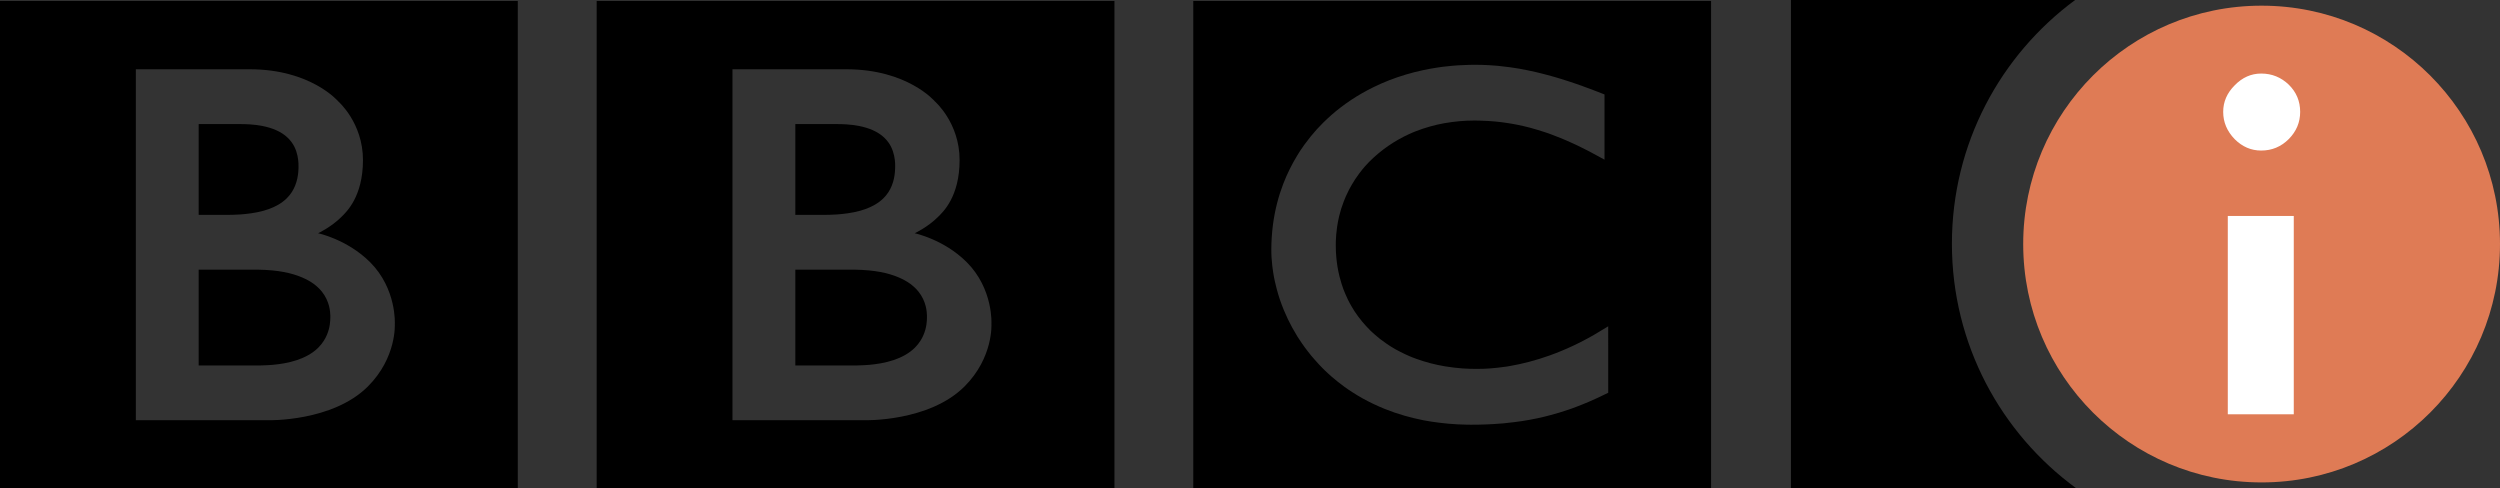
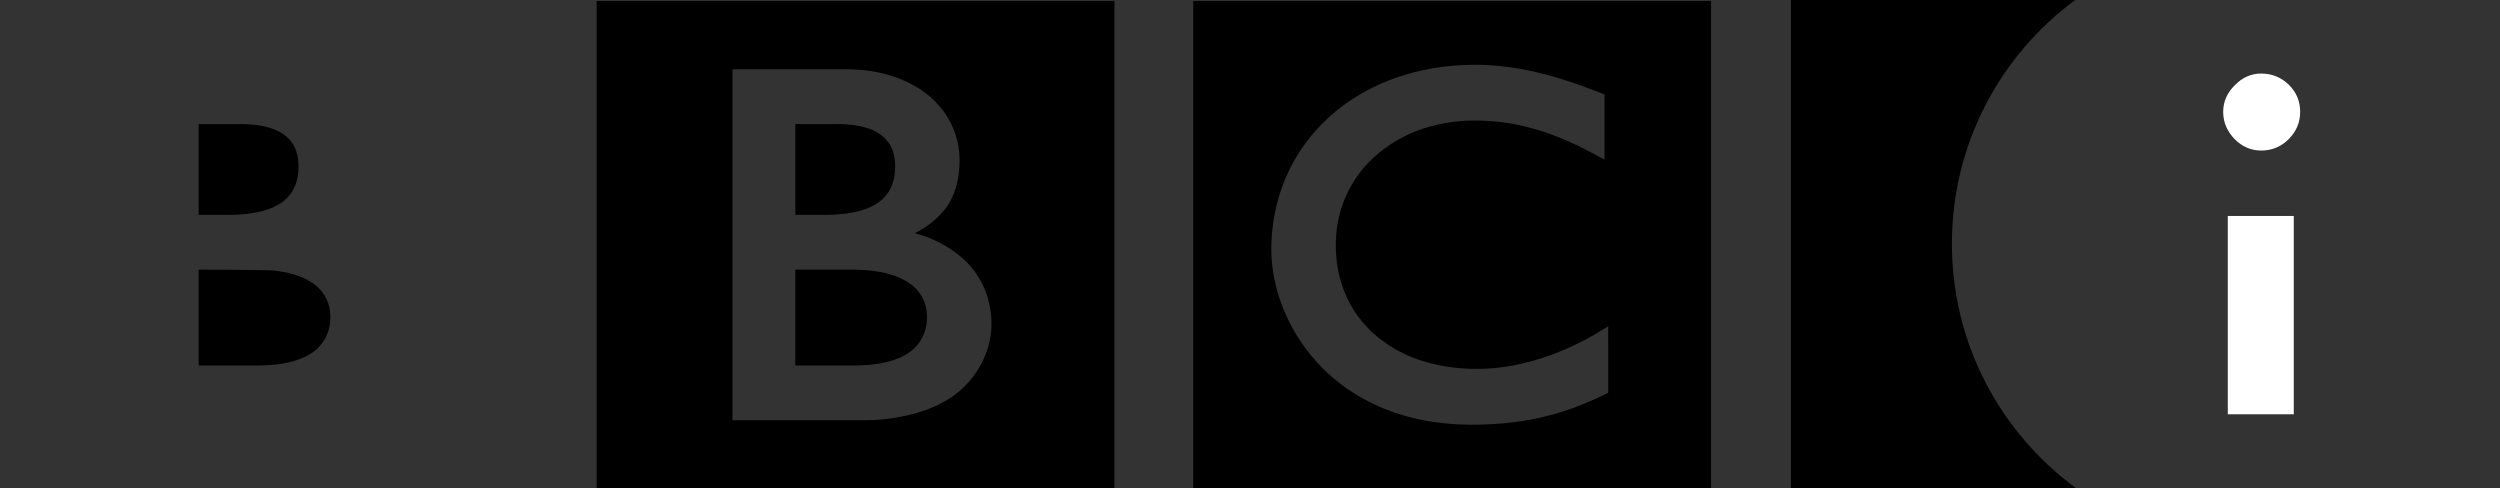
<svg xmlns="http://www.w3.org/2000/svg" version="1.1" id="Calque_1" width="549.414" height="107.309" viewBox="0 0 549.414 107.309" style="overflow:visible;enable-background:new 0 0 549.414 107.309;" xml:space="preserve">
  <rect x="0" y="0" width="549.414" height="107.309" fill="#333333" stroke="none" />
  <path d="M428.963,53.57c0-21.978,10.661-41.453,27.079-53.57h-62.455v107.309h62.698C439.726,95.202,428.963,75.649,428.963,53.57" />
-   <path style="fill:#DF7B55;" d="M444.631,53.637c0-28.937,23.45-52.391,52.381-52.391c28.943,0,52.401,23.455,52.401,52.391  c0,28.931-23.458,52.382-52.401,52.382C468.082,106.019,444.631,82.568,444.631,53.637" />
  <g>
    <path d="M262.24,0.209h113.795v107.086H262.24V0.209z M333.93,15.104c-0.5-0.081-1.014-0.166-1.54-0.24l-0.608-0.091   c-0.865-0.119-1.757-0.22-2.648-0.311c-0.608-0.057-1.216-0.091-1.817-0.132c-1.074-0.067-2.142-0.091-3.162-0.091   c-0.466,0-0.736,0-1.189,0.013c-0.864,0.017-1.702,0.058-2.533,0.105c-0.459,0.027-0.926,0.071-1.378,0.111   c-0.689,0.061-1.352,0.139-2.014,0.213l-0.554,0.078l-0.608,0.091l-0.757,0.122c-0.324,0.057-0.648,0.111-0.973,0.169   c-0.446,0.081-0.892,0.172-1.324,0.26c-2.702,0.575-5.202,1.338-7.513,2.23c-1.189,0.462-2.324,0.969-3.412,1.5   c-0.912,0.443-1.777,0.902-2.615,1.385c-0.804,0.463-1.587,0.939-2.337,1.439c-0.433,0.291-0.852,0.581-1.264,0.872   c-0.358,0.264-0.703,0.517-1.047,0.78c-0.717,0.547-1.419,1.122-2.067,1.696c-0.608,0.541-1.203,1.088-1.757,1.639   c-0.473,0.473-0.946,0.956-1.405,1.462c-0.453,0.51-0.905,1.024-1.338,1.561c-0.473,0.581-0.933,1.186-1.385,1.8   c-0.324,0.456-0.648,0.919-0.967,1.398c-0.209,0.324-0.412,0.649-0.607,0.973c-1.189,1.946-2.229,4.02-3.088,6.243   c-1.061,2.76-1.831,5.726-2.257,8.888c-0.128,0.997-0.236,2.007-0.29,3.034c-0.048,0.797-0.081,1.601-0.081,2.418   c0,0.615,0,1.21,0.04,1.811c0.048,0.622,0.095,1.23,0.162,1.845l0.055,0.426c0.088,0.729,0.202,1.439,0.331,2.135   c0.054,0.284,0.107,0.554,0.169,0.824c0.128,0.595,0.27,1.162,0.419,1.729c0.202,0.743,0.405,1.46,0.642,2.176   c0.297,0.865,0.607,1.716,0.952,2.54c0.548,1.312,1.148,2.567,1.798,3.757c0.385,0.689,0.77,1.365,1.175,2.021   c0.331,0.52,0.662,1.02,1,1.506c0.446,0.649,0.905,1.257,1.365,1.852c0.473,0.622,0.973,1.202,1.466,1.757   c0.602,0.702,1.21,1.338,1.797,1.932l0.318,0.312c0.493,0.466,1.026,0.973,1.635,1.5c0.419,0.344,0.845,0.723,1.311,1.081   c0.439,0.351,0.892,0.695,1.371,1.047c0.574,0.412,1.183,0.838,1.817,1.236c0.683,0.439,1.393,0.878,2.155,1.304   c1.5,0.831,3.162,1.642,4.993,2.378c0.676,0.271,1.385,0.534,2.108,0.784c0.729,0.25,1.473,0.479,2.243,0.702   c1.311,0.372,2.688,0.71,4.128,0.994c1.169,0.216,2.371,0.412,3.628,0.554c1.243,0.155,2.526,0.271,3.871,0.338   c0.642,0.033,1.304,0.061,1.966,0.067c0.312,0.007,0.629,0.014,0.933,0.014c2.392,0,4.614-0.088,6.662-0.264l0.405-0.027   c0.811-0.074,1.601-0.169,2.364-0.264c1.162-0.135,2.297-0.311,3.352-0.5c0.676-0.121,1.324-0.256,1.952-0.385   c0.979-0.209,1.912-0.439,2.804-0.683c0.655-0.169,1.291-0.351,1.905-0.54c0.723-0.217,1.433-0.453,2.095-0.676l0.655-0.229   c0.317-0.122,0.764-0.271,1.277-0.479c0.688-0.264,1.513-0.588,2.452-0.993c0.561-0.243,1.169-0.514,1.79-0.798   c0.562-0.257,1.142-0.54,1.729-0.824c0.25-0.121,0.486-0.236,0.743-0.364V71.71c-0.162,0.102-0.351,0.209-0.513,0.317l-1,0.595   c-1,0.621-1.96,1.189-2.933,1.709c-1.067,0.574-2.088,1.108-3.121,1.588c-1.811,0.852-3.534,1.567-5.216,2.169   c-3.176,1.142-6.101,1.871-8.675,2.324c-0.312,0.047-0.615,0.102-0.905,0.155c-0.717,0.108-1.399,0.189-2.048,0.257   c-1.02,0.114-1.966,0.176-2.824,0.216c-0.554,0.027-1.074,0.027-1.547,0.027c-1.033,0-2.107-0.014-3.188-0.095   c-1.271-0.095-2.561-0.243-3.872-0.459c-2.107-0.352-4.223-0.893-6.303-1.643c-0.312-0.114-0.615-0.229-0.919-0.344   c-0.189-0.081-0.405-0.169-0.602-0.25c-0.338-0.143-0.662-0.291-1.007-0.453c-0.709-0.338-1.419-0.695-2.114-1.081   c-0.338-0.202-0.676-0.405-1.034-0.621c-0.338-0.217-0.689-0.453-1.026-0.683c-0.433-0.297-0.852-0.602-1.271-0.926   c-0.392-0.311-0.798-0.648-1.135-0.945l-0.48-0.433l-0.243-0.224l-0.142-0.128l-0.183-0.176c-0.648-0.648-1.257-1.311-1.804-1.973   c-0.304-0.365-0.588-0.736-0.865-1.108c-0.27-0.364-0.52-0.723-0.756-1.081c-0.217-0.351-0.433-0.688-0.636-1.04   c-0.304-0.5-0.574-1.027-0.831-1.534c-0.209-0.438-0.412-0.885-0.595-1.311c-0.317-0.736-0.587-1.473-0.804-2.182   c-0.176-0.541-0.324-1.095-0.459-1.615c-0.379-1.52-0.581-2.919-0.689-4.101c-0.047-0.467-0.074-0.879-0.095-1.271   c-0.026-0.581-0.033-1.095-0.033-1.5c0-0.271,0-0.574,0.013-0.925c0.034-0.838,0.095-1.898,0.277-3.098   c0.102-0.737,0.257-1.517,0.446-2.341c0.135-0.541,0.283-1.091,0.459-1.666c0.162-0.52,0.345-1.043,0.554-1.577   c0.136-0.362,0.291-0.727,0.446-1.095c0.216-0.49,0.453-0.983,0.71-1.486c0.195-0.375,0.412-0.747,0.628-1.128   c0.479-0.831,1.014-1.652,1.642-2.476c0.223-0.297,0.453-0.588,0.683-0.878c0.311-0.375,0.635-0.76,0.986-1.122   c0.169-0.179,0.338-0.381,0.527-0.561c2.675-2.679,5.682-4.675,8.796-6.094c0.486-0.229,0.974-0.422,1.467-0.618   c0.5-0.199,0.979-0.372,1.486-0.537c0.54-0.186,1.094-0.354,1.635-0.5c0.507-0.145,1.033-0.267,1.533-0.392   c0.514-0.119,1.034-0.223,1.541-0.314c0.567-0.101,1.135-0.186,1.688-0.26c0.568-0.084,1.122-0.131,1.683-0.189   c1.067-0.088,2.114-0.139,3.128-0.139c0.352,0,0.676-0.007,1.014,0.007c0.757,0.021,1.493,0.044,2.216,0.091   c0.507,0.034,0.986,0.064,1.473,0.111c0.919,0.088,1.812,0.2,2.648,0.331c0.757,0.105,1.474,0.243,2.162,0.375   c1.041,0.206,2.007,0.443,2.865,0.662c0.561,0.152,1.067,0.297,1.54,0.443c0.71,0.209,1.311,0.395,1.784,0.561   c0.811,0.277,1.256,0.442,1.256,0.442c0.717,0.257,1.419,0.541,2.115,0.818c0.926,0.375,1.804,0.773,2.655,1.155   c0.716,0.317,1.392,0.652,2.013,0.962c0.521,0.257,1.007,0.503,1.474,0.74c0.797,0.415,1.473,0.787,2.026,1.091l1.486,0.811V20.755   c0,0-0.905-0.372-2.445-0.946c-0.683-0.264-1.486-0.567-2.398-0.892c-0.514-0.179-1.048-0.375-1.615-0.568   c-0.459-0.152-0.926-0.317-1.419-0.473c-0.54-0.179-1.107-0.365-1.688-0.537c-0.426-0.125-0.865-0.264-1.298-0.389l-0.392-0.111   c-0.426-0.118-0.864-0.24-1.297-0.358c-0.514-0.138-1.041-0.277-1.581-0.409c-0.338-0.081-0.689-0.166-1.041-0.25   c-0.567-0.128-1.135-0.257-1.723-0.372C335.132,15.326,334.532,15.215,333.93,15.104z" />
    <path d="M174.787,59.265v21.046h13.661c0,0,0.27-0.007,0.719-0.027c0.466-0.013,1.115-0.04,1.899-0.107   c1.493-0.136,3.436-0.412,5.334-1.048c1.716-0.581,3.381-1.445,4.662-2.723c0.49-0.486,0.898-1.007,1.223-1.52   c1.075-1.689,1.345-3.405,1.399-4.378c0.034-0.426,0.027-0.669,0.027-0.669s0.014-0.189,0-0.514   c-0.007-0.405-0.061-1.203-0.277-2.041c-0.253-0.999-0.74-2.154-1.598-3.216c-0.159-0.195-0.331-0.405-0.523-0.595   c-0.375-0.378-0.784-0.736-1.226-1.067c-0.753-0.547-1.605-1.02-2.53-1.418c-1.227-0.534-2.601-0.933-4.111-1.217   c-0.773-0.142-1.598-0.257-2.429-0.338c-0.517-0.054-1.037-0.088-1.578-0.114c-0.47-0.027-0.959-0.048-1.446-0.048   C183.145,59.272,174.787,59.265,174.787,59.265" />
    <path d="M174.787,27.268v19.951h6.614c0,0,0.442,0,1.023-0.021c0.456-0.014,1.003-0.047,1.486-0.067   c1.362-0.105,3.247-0.291,5.128-0.817c0.365-0.105,0.74-0.223,1.098-0.348c1.479-0.523,2.892-1.294,4-2.378   c0.872-0.858,1.453-1.821,1.834-2.753c0.47-1.135,0.628-2.229,0.699-3.003c0.061-0.693,0.054-1.135,0.054-1.135   s0.02-0.324-0.007-0.845c-0.047-0.865-0.229-2.284-0.912-3.638c-0.334-0.655-0.784-1.28-1.398-1.888   c-0.747-0.733-1.648-1.301-2.622-1.729c-1.861-0.824-3.993-1.149-5.793-1.267c-0.773-0.054-1.493-0.061-2.094-0.061   C182.55,27.268,174.787,27.268,174.787,27.268" />
    <path d="M131.125,0.209h113.792v107.086H131.125V0.209z M160.971,15.222v77.129h29.035c0,0,14.154,0.392,21.975-7.433   c6.358-6.357,5.902-13.722,5.902-13.722s0.462-7.682-5.432-13.58c-5.017-5.013-11.428-6.357-11.428-6.357s2.898-1.354,5.118-3.584   c1.044-1.037,4.747-4.385,4.747-12.509c0-8.188-5.446-12.895-5.446-12.895s-5.969-7.05-19.441-7.05H160.971z" />
-     <path d="M43.662,59.265v21.046h13.665c0,0,0.277-0.007,0.719-0.027c0.47-0.013,1.112-0.04,1.902-0.107   c1.493-0.136,3.439-0.412,5.334-1.048c1.716-0.581,3.381-1.445,4.662-2.723c0.493-0.486,0.892-1.007,1.219-1.52   c1.078-1.689,1.348-3.405,1.402-4.378c0.037-0.426,0.03-0.669,0.03-0.669s0.007-0.189,0-0.514   c-0.014-0.405-0.064-1.203-0.277-2.041c-0.257-0.999-0.74-2.154-1.598-3.216c-0.159-0.195-0.334-0.405-0.527-0.595   c-0.382-0.378-0.78-0.736-1.223-1.067c-0.756-0.547-1.608-1.02-2.54-1.418c-1.227-0.534-2.601-0.933-4.111-1.217   c-0.767-0.142-1.591-0.257-2.425-0.338c-0.521-0.054-1.034-0.088-1.578-0.114c-0.466-0.027-0.956-0.048-1.439-0.048   C52.026,59.272,43.662,59.265,43.662,59.265" />
+     <path d="M43.662,59.265v21.046h13.665c0,0,0.277-0.007,0.719-0.027c0.47-0.013,1.112-0.04,1.902-0.107   c1.493-0.136,3.439-0.412,5.334-1.048c1.716-0.581,3.381-1.445,4.662-2.723c0.493-0.486,0.892-1.007,1.219-1.52   c1.078-1.689,1.348-3.405,1.402-4.378c0.037-0.426,0.03-0.669,0.03-0.669s0.007-0.189,0-0.514   c-0.014-0.405-0.064-1.203-0.277-2.041c-0.257-0.999-0.74-2.154-1.598-3.216c-0.159-0.195-0.334-0.405-0.527-0.595   c-0.382-0.378-0.78-0.736-1.223-1.067c-0.756-0.547-1.608-1.02-2.54-1.418c-1.227-0.534-2.601-0.933-4.111-1.217   c-0.767-0.142-1.591-0.257-2.425-0.338c-0.466-0.027-0.956-0.048-1.439-0.048   C52.026,59.272,43.662,59.265,43.662,59.265" />
    <path d="M43.662,27.268v19.951h6.621c0,0,0.442,0,1.023-0.021c0.456-0.014,1.003-0.047,1.486-0.067   c1.365-0.105,3.247-0.291,5.128-0.817c0.365-0.105,0.74-0.223,1.098-0.348c1.483-0.523,2.895-1.294,3.993-2.378   c0.878-0.858,1.453-1.821,1.834-2.753c0.47-1.135,0.635-2.229,0.706-3.003c0.061-0.693,0.054-1.135,0.054-1.135   s0.013-0.324-0.014-0.845c-0.047-0.865-0.229-2.284-0.912-3.638c-0.334-0.655-0.784-1.28-1.398-1.888   c-0.74-0.733-1.645-1.301-2.615-1.729c-1.861-0.824-4-1.149-5.79-1.267c-0.784-0.054-1.497-0.061-2.098-0.061   C51.432,27.268,43.662,27.268,43.662,27.268" />
-     <path d="M0,0.209h113.792v107.086H0V0.209z M29.853,15.222v77.129h29.031c0,0,14.154,0.392,21.978-7.433   c6.358-6.357,5.902-13.722,5.902-13.722s0.456-7.682-5.432-13.58c-5.023-5.013-11.428-6.357-11.428-6.357s2.892-1.354,5.121-3.584   c1.037-1.037,4.743-4.385,4.743-12.509c0-8.188-5.442-12.895-5.442-12.895s-5.973-7.05-19.441-7.05H29.853z" />
  </g>
  <rect x="489.593" y="47.462" style="fill:#FFFFFF;" width="14.499" height="43.584" />
  <path style="fill:#FFFFFF;" d="M496.931,16.164c2.352,0,4.364,0.821,6.054,2.436c1.669,1.632,2.513,3.631,2.513,5.983  c0,2.317-0.844,4.304-2.513,5.986c-1.689,1.686-3.702,2.517-6.054,2.517c-2.216,0-4.155-0.831-5.838-2.517  c-1.675-1.74-2.513-3.723-2.513-5.986c0-2.199,0.838-4.138,2.513-5.817C492.776,17.029,494.715,16.164,496.931,16.164" />
</svg>